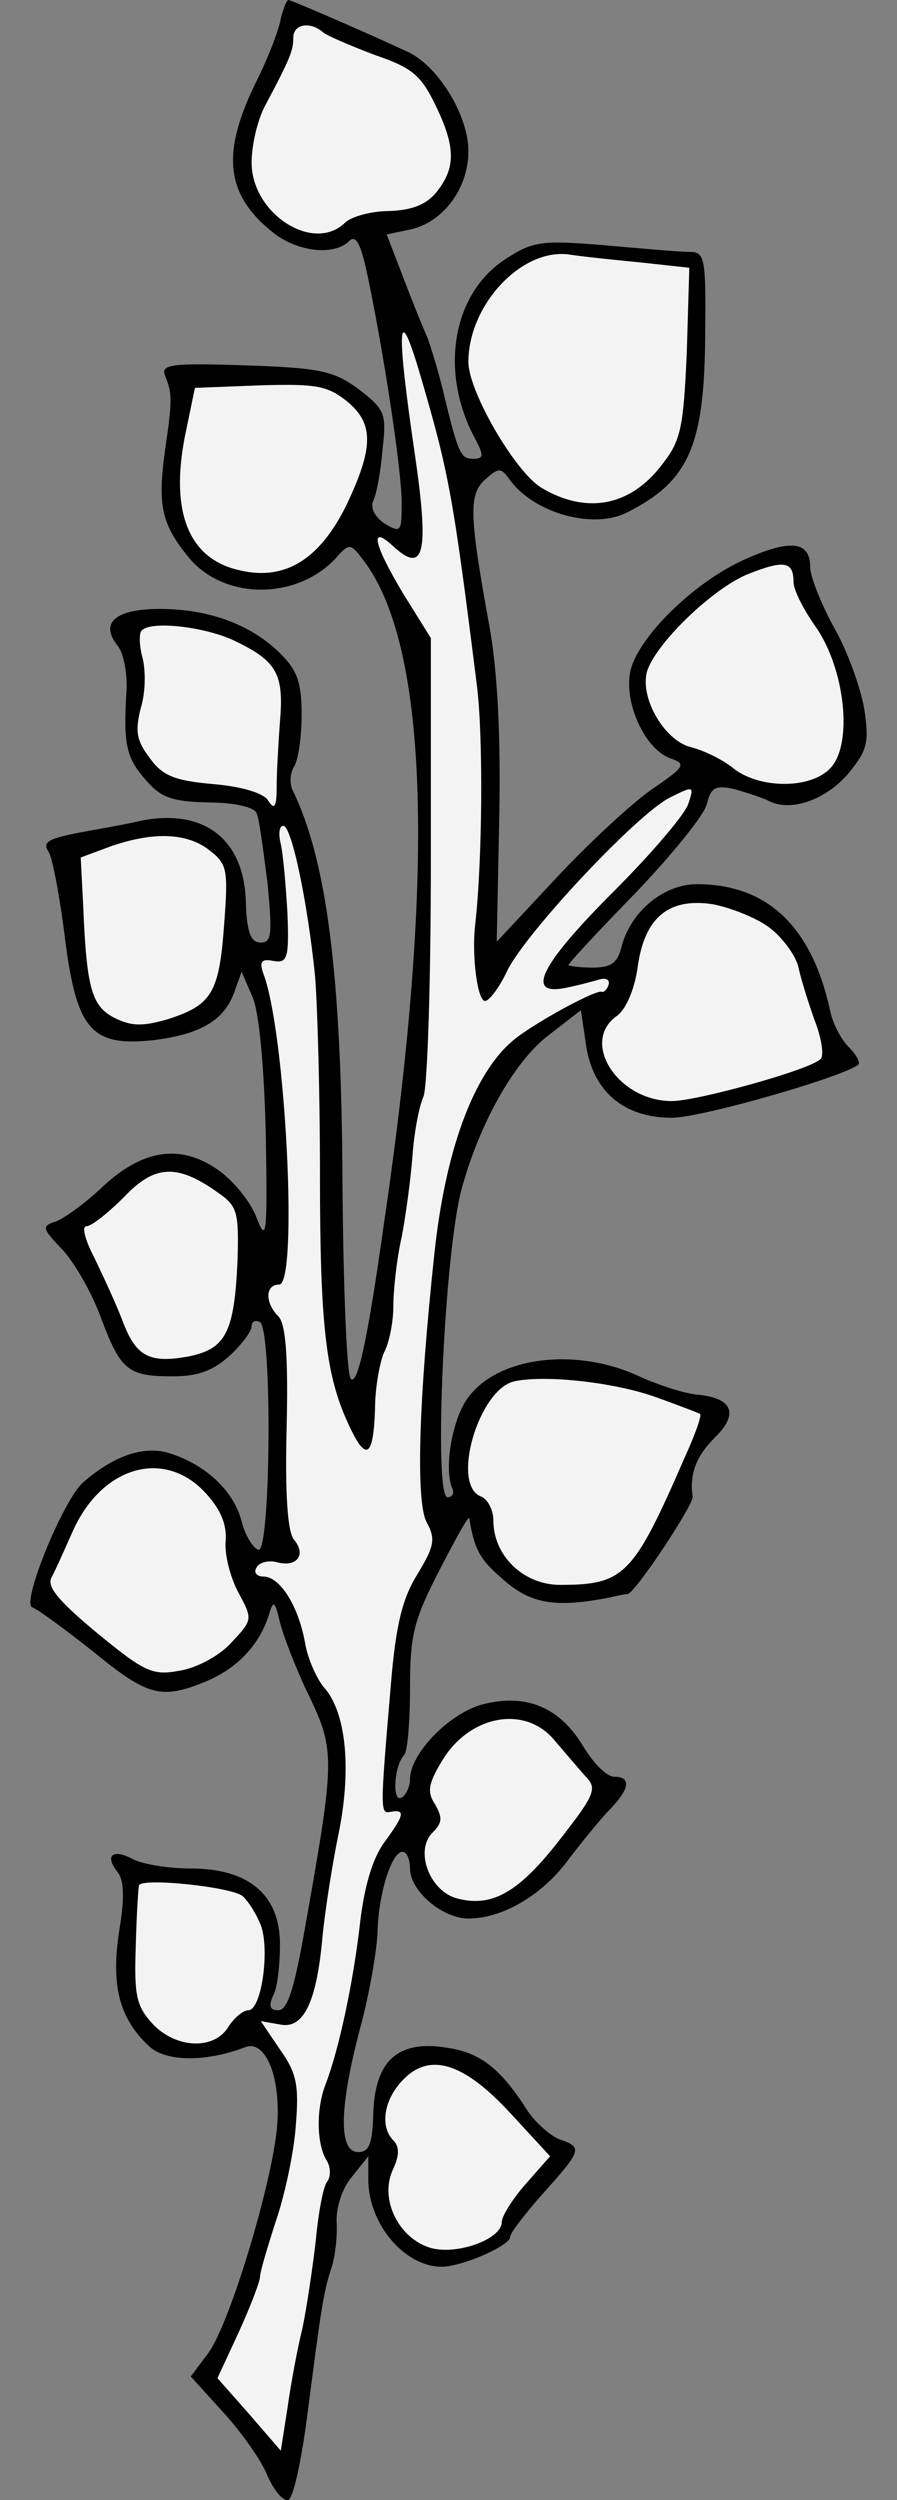
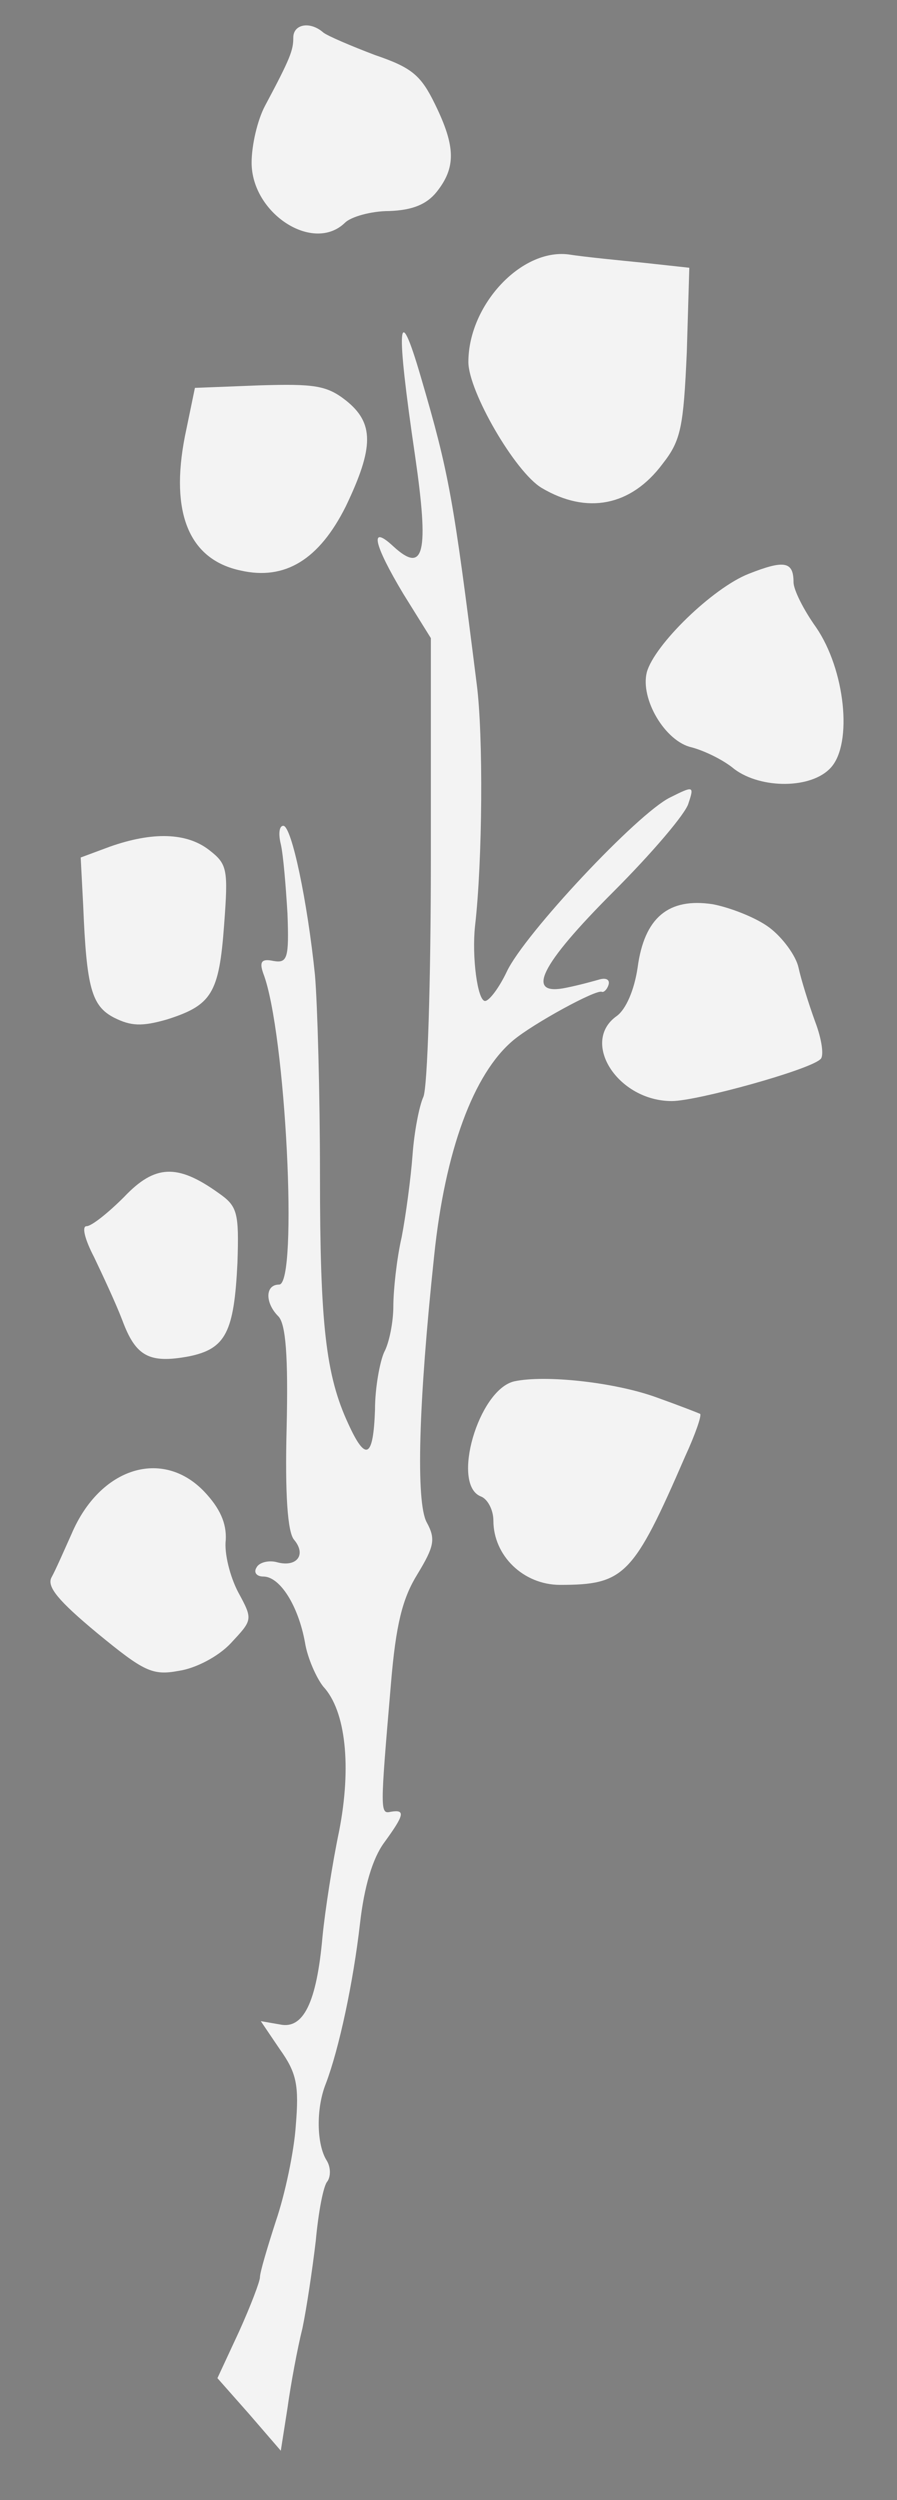
<svg xmlns="http://www.w3.org/2000/svg" version="1.1" viewBox="49.5 63 126 351" width="126" height="351">
  <rect x="49.5" y="63" width="126" height="351" fill="#808080" stroke="none" />
  <defs>
    <clipPath id="artboard_clip_path">
      <path d="M 49.5 63 L 175.5 63 L 175.5 414 L 49.5 414 Z" />
    </clipPath>
  </defs>
  <g id="Linden_Branch" fill="none" stroke-opacity="1" stroke-dasharray="none" stroke="none" fill-opacity="1">
    <title>Linden Branch</title>
    <g id="Linden_Branch_Layer_2" clip-path="url(#artboard_clip_path)">
      <title>Layer 2</title>
      <g id="Group_3">
        <g id="Graphic_18">
-           <path d="M 88.826 66.162 C 88.357 68.036 86.952 71.549 85.664 74.125 C 80.511 84.431 81.096 90.286 87.889 95.673 C 91.285 98.367 96.438 98.953 98.546 96.845 C 99.483 95.908 100.185 97.196 101.122 101.646 C 103.347 112.186 105.924 128.932 105.924 133.617 C 105.924 137.716 105.806 137.833 103.581 136.545 C 102.176 135.608 101.473 134.319 101.942 133.266 C 102.41 132.329 102.996 129.05 103.23 126.122 C 103.816 121.086 103.581 120.501 99.951 117.69 C 96.438 115.114 94.681 114.645 83.907 114.294 C 73.601 113.942 72.079 114.177 72.665 115.699 C 73.719 118.276 73.719 119.095 72.665 126.356 C 71.611 134.085 72.196 136.662 76.178 141.463 C 81.213 147.319 91.402 147.202 96.789 141.229 C 98.663 139.121 98.78 139.238 101.005 142.283 C 109.671 154.579 110.608 186.082 103.464 234.565 C 101.122 251.312 99.717 257.518 98.78 256.581 C 98.194 255.996 97.726 243.699 97.609 229.295 C 97.492 199.901 95.384 183.857 90.699 174.137 C 90.114 173.083 90.231 171.56 90.816 170.623 C 91.402 169.686 91.87 166.407 91.87 163.363 C 91.87 158.912 91.285 157.156 88.943 154.814 C 84.844 150.715 78.871 148.49 71.962 148.49 C 65.638 148.49 63.413 150.481 66.106 153.76 C 66.809 154.696 67.395 157.39 67.277 159.849 C 66.809 167.344 67.16 169.335 69.971 172.497 C 72.079 174.956 73.601 175.542 78.754 175.659 C 82.502 175.659 85.312 176.362 85.547 177.181 C 85.898 177.884 86.483 182.334 87.069 186.902 C 87.772 194.162 87.654 195.333 86.132 195.333 C 84.727 195.333 84.141 193.928 84.024 189.361 C 83.673 180.695 78.052 176.479 69.268 178.235 C 67.277 178.704 63.998 179.289 62.008 179.641 C 56.152 180.695 55.332 181.163 56.386 182.686 C 56.855 183.505 57.909 188.892 58.611 194.631 C 60.251 207.63 62.359 209.972 71.025 209.035 C 77.7 208.215 80.979 206.225 82.385 202.36 L 83.439 199.432 L 84.961 202.945 C 85.898 205.053 86.601 212.666 86.835 222.268 C 87.069 236.322 86.952 237.61 85.547 233.979 C 84.727 231.754 82.267 228.709 80.042 227.187 C 74.772 223.557 69.503 224.376 63.881 229.646 C 61.539 231.871 58.611 233.979 57.44 234.448 C 55.332 235.15 55.332 235.385 58.26 238.43 C 59.9 240.186 62.359 244.402 63.647 247.915 C 66.458 255.41 67.395 256.23 73.836 256.23 C 77.349 256.23 79.457 255.41 81.799 253.302 C 83.439 251.78 84.844 249.906 84.844 249.204 C 84.844 248.501 85.429 248.267 86.015 248.618 C 87.772 249.672 87.537 281.174 85.781 280.589 C 84.961 280.238 83.907 278.481 83.439 276.607 C 82.385 272.391 78.52 268.761 73.601 267.121 C 69.971 265.833 65.638 267.238 61.188 271.103 C 58.377 273.562 52.405 288.201 54.044 288.669 C 54.747 288.904 58.611 291.714 62.593 294.876 C 70.322 301.2 72.196 301.668 78.637 298.975 C 82.97 297.101 86.015 293.822 87.303 289.606 C 87.889 287.615 88.123 287.733 88.826 290.777 C 89.294 292.651 90.934 296.867 92.456 300.146 C 96.672 308.812 96.672 309.281 92.222 334.342 C 90.816 342.188 89.88 345.233 88.591 345.233 C 87.42 345.233 87.186 344.648 87.889 343.125 C 88.474 342.071 88.826 338.792 88.826 335.981 C 88.826 329.072 84.493 325.325 76.295 325.325 C 73.133 325.325 69.62 324.739 68.214 324.036 C 65.404 322.514 64.116 323.451 65.989 325.793 C 66.926 326.964 67.043 329.306 66.224 334.225 C 65.052 341.954 66.341 346.521 70.557 350.386 C 73.016 352.494 78.52 352.494 84.024 350.386 C 86.718 349.449 88.826 354.251 88.474 360.809 C 88.123 368.187 81.916 389.032 78.754 393.365 L 76.295 396.644 L 80.862 401.68 C 83.439 404.49 86.249 408.472 87.069 410.58 C 88.006 412.688 89.294 414.21 89.997 413.976 C 90.699 413.742 91.87 408.355 92.69 401.914 C 94.564 387.392 94.915 384.816 96.086 381.303 C 96.555 379.897 96.906 376.97 96.789 375.096 C 96.672 373.105 97.492 370.295 98.897 368.655 L 101.239 365.727 L 101.239 369.006 C 101.239 375.916 107.446 382.357 112.95 381.069 C 116.463 380.366 121.148 378.024 121.148 377.087 C 121.148 376.501 123.256 373.808 125.832 370.88 C 131.219 364.907 131.336 364.439 128.174 363.385 C 126.886 362.917 124.895 361.16 123.724 359.52 C 119.86 353.431 117.049 351.206 112.365 350.503 C 105.455 349.332 102.176 352.26 101.942 359.638 C 101.825 363.971 101.356 365.142 99.834 365.142 C 97.023 365.142 97.14 358.935 100.068 347.81 C 101.356 343.125 102.41 337.036 102.527 334.342 C 102.644 328.838 104.518 322.982 106.041 322.982 C 106.626 322.982 107.095 324.036 107.095 325.325 C 107.095 328.486 111.662 332.351 115.292 332.351 C 119.977 332.351 125.481 329.189 129.111 324.388 C 130.868 322.046 133.444 318.884 134.849 317.361 C 138.011 314.199 138.246 312.443 135.786 312.443 C 134.732 312.443 132.859 310.569 131.453 308.227 C 128.174 302.723 123.49 300.732 117.4 302.254 C 112.716 303.425 107.095 309.163 107.095 312.794 C 107.095 313.848 106.509 315.019 105.924 315.37 C 104.518 316.19 104.87 310.803 106.275 309.398 C 106.743 308.929 107.095 304.713 107.095 300.029 C 107.095 292.651 107.563 290.543 111.193 283.517 C 113.419 279.184 115.292 275.787 115.409 276.139 C 116.112 280.355 116.815 281.877 119.977 284.571 C 123.958 288.201 127.472 288.786 135.201 287.264 C 136.138 287.03 137.309 286.796 137.66 286.796 C 138.714 286.679 147.029 274.148 146.795 273.094 C 146.326 270.049 147.263 267.473 149.839 264.896 C 153.353 261.5 152.416 259.275 147.497 258.807 C 145.858 258.689 142.11 257.518 139.3 256.23 C 129.931 251.897 118.571 253.654 114.824 259.861 C 112.833 263.14 111.896 269.581 113.067 272.04 C 113.301 272.625 113.067 273.211 112.365 273.211 C 110.374 273.211 111.896 238.898 114.355 229.881 C 116.815 220.863 121.616 212.197 126.418 208.45 L 131.102 204.819 L 131.805 209.621 C 132.742 216.179 137.075 219.926 143.867 219.926 C 148.083 219.926 168.343 214.071 170.099 212.431 C 170.334 212.08 169.748 211.026 168.694 209.972 C 167.64 208.918 166.469 206.693 166.118 204.936 C 163.541 193.108 157.334 187.136 147.38 187.136 C 142.696 187.136 138.129 191 136.84 195.802 C 136.255 198.144 135.435 198.847 132.742 198.847 C 130.868 198.847 129.345 198.612 129.345 198.495 C 129.345 198.261 133.561 193.694 138.714 188.424 C 143.867 183.037 148.434 177.416 148.785 175.893 C 149.371 173.551 149.957 173.2 152.65 173.785 C 154.29 174.254 156.515 174.956 157.452 175.425 C 160.496 177.064 165.532 175.308 168.694 171.56 C 171.27 168.398 171.622 167.344 170.919 162.66 C 170.451 159.732 168.577 154.462 166.703 151.183 C 164.829 147.787 163.307 143.922 163.307 142.634 C 163.307 139.004 160.614 138.653 154.29 141.463 C 147.029 144.625 138.948 152.589 138.011 157.39 C 137.192 161.84 140.119 168.164 143.633 169.452 C 145.975 170.272 145.741 170.623 140.939 173.902 C 138.129 175.893 132.039 181.514 127.589 186.316 L 119.274 195.216 L 119.625 178.001 C 119.86 166.525 119.391 157.624 118.337 151.417 C 115.409 135.373 115.292 132.446 117.634 130.338 C 119.625 128.581 119.86 128.581 121.265 130.572 C 124.778 135.139 132.976 137.364 137.66 134.905 C 146.209 130.572 148.434 125.653 148.551 110.312 C 148.668 99.187 148.551 98.367 146.326 98.367 C 145.038 98.367 139.651 97.899 134.381 97.43 C 125.832 96.727 124.427 96.845 120.796 99.187 C 113.184 103.871 111.193 114.762 115.995 124.131 C 117.517 126.942 117.517 127.41 115.995 127.41 C 114.238 127.41 113.887 126.825 111.779 118.041 C 111.076 115.114 110.022 111.717 109.554 110.429 C 108.968 109.141 107.446 105.394 106.158 101.997 L 103.816 95.908 L 107.212 95.205 C 111.779 94.151 115.292 89.467 115.292 84.197 C 115.292 79.278 111.193 72.486 106.978 70.378 C 102.762 68.387 90.465 63 89.997 63 C 89.762 63 89.177 64.405 88.826 66.162 Z" fill="black" />
-         </g>
+           </g>
        <g id="Graphic_17">
          <path d="M 94.915 67.567 C 95.501 68.036 98.78 69.441 102.176 70.729 C 107.329 72.486 108.617 73.54 110.608 77.639 C 113.536 83.611 113.536 86.539 110.842 89.935 C 109.437 91.692 107.446 92.512 104.167 92.629 C 101.59 92.629 98.78 93.448 97.96 94.268 C 93.51 98.601 84.844 92.98 84.844 85.836 C 84.844 83.377 85.664 79.864 86.718 77.873 C 90.348 71.081 90.699 70.027 90.699 68.27 C 90.699 66.396 93.042 65.928 94.915 67.567 Z" fill="#f3f3f3" />
        </g>
        <g id="Graphic_16">
          <path d="M 139.885 99.889 L 146.326 100.592 L 145.975 112.42 C 145.506 122.96 145.155 124.834 142.579 128.113 C 138.129 134.085 131.922 135.256 125.598 131.509 C 121.85 129.284 115.292 117.924 115.292 113.825 C 115.292 105.862 122.67 97.899 129.345 98.718 C 131.57 99.07 136.372 99.538 139.885 99.889 Z" fill="#f3f3f3" />
        </g>
        <g id="Graphic_15">
          <path d="M 108.617 115.933 C 112.599 129.518 113.184 132.914 116.463 159.03 C 117.4 166.173 117.283 183.857 116.229 192.991 C 115.761 197.324 116.58 203.531 117.634 203.531 C 118.22 203.531 119.625 201.657 120.679 199.432 C 123.139 194.162 139.065 177.181 143.633 174.956 C 146.912 173.317 147.029 173.317 146.209 175.776 C 145.858 177.181 141.056 182.803 135.669 188.19 C 125.364 198.495 123.139 202.945 129.111 201.657 C 130.868 201.306 132.976 200.72 133.796 200.486 C 134.732 200.252 135.201 200.603 134.967 201.306 C 134.732 202.009 134.264 202.36 134.03 202.243 C 133.21 201.892 124.427 206.693 121.616 209.035 C 115.995 213.72 112.013 224.611 110.491 239.249 C 108.266 260.095 107.914 273.914 109.437 276.724 C 110.725 279.066 110.491 280.12 108.149 283.985 C 106.041 287.381 105.104 291.012 104.401 299.561 C 102.879 317.361 102.879 317.712 104.401 317.361 C 106.509 317.01 106.275 317.83 103.464 321.694 C 101.825 323.919 100.654 327.901 100.068 333.054 C 99.131 341.251 97.14 350.62 95.267 355.539 C 93.861 359.052 93.978 364.088 95.384 366.313 C 95.969 367.25 95.969 368.538 95.501 369.24 C 94.915 369.826 94.213 373.691 93.861 377.555 C 93.393 381.537 92.573 387.041 91.988 389.852 C 91.285 392.662 90.348 397.698 89.88 401.094 L 88.943 407.067 L 84.493 401.914 L 80.042 396.878 L 83.087 390.32 C 84.727 386.69 86.015 383.294 86.015 382.708 C 86.015 382.005 87.069 378.492 88.24 374.862 C 89.528 371.114 90.816 365.025 91.051 361.394 C 91.519 355.773 91.168 354.016 88.826 350.737 L 86.132 346.756 L 88.826 347.224 C 92.105 347.927 93.978 344.179 94.798 334.928 C 95.149 331.297 96.203 324.505 97.14 320.055 C 98.897 311.037 98.077 303.191 94.915 299.795 C 93.978 298.624 92.69 295.813 92.339 293.588 C 91.402 288.435 88.826 284.336 86.483 284.336 C 85.547 284.336 85.078 283.751 85.547 283.048 C 85.898 282.346 87.303 281.994 88.474 282.346 C 91.168 283.048 92.573 281.291 90.816 279.184 C 89.88 278.13 89.528 272.625 89.762 263.491 C 89.997 253.42 89.645 248.852 88.591 247.798 C 86.718 245.925 86.718 243.348 88.708 243.348 C 91.402 243.348 89.645 207.864 86.483 199.666 C 85.898 198.027 86.249 197.558 87.889 197.91 C 89.88 198.261 90.114 197.558 89.88 191.235 C 89.645 187.37 89.294 183.037 88.943 181.514 C 88.591 180.109 88.708 178.938 89.294 178.938 C 90.465 178.938 92.69 189.595 93.744 199.901 C 94.096 203.999 94.447 216.647 94.447 228.007 C 94.447 248.969 95.267 256.113 98.429 262.905 C 100.888 268.292 101.942 267.707 102.176 260.915 C 102.176 257.753 102.879 254.122 103.464 252.834 C 104.167 251.546 104.752 248.618 104.752 246.393 C 104.752 244.168 105.221 239.718 105.924 236.673 C 106.509 233.628 107.212 228.358 107.446 225.196 C 107.68 221.917 108.383 218.287 108.968 216.999 C 109.554 215.71 110.022 200.72 110.022 183.622 L 110.022 152.589 L 106.158 146.382 C 101.942 139.355 101.356 136.545 104.752 139.707 C 109.085 143.688 109.788 140.643 107.797 126.942 C 105.104 108.673 105.338 104.691 108.617 115.933 Z" fill="#f3f3f3" />
        </g>
        <g id="Graphic_14">
          <path d="M 98.077 119.212 C 102.059 122.374 102.059 125.771 98.077 134.085 C 94.33 141.58 89.528 144.508 83.321 143.103 C 76.061 141.58 73.367 135.022 75.475 124.248 L 76.88 117.456 L 85.898 117.104 C 93.627 116.87 95.384 117.104 98.077 119.212 Z" fill="#f3f3f3" />
        </g>
        <g id="Graphic_13">
          <path d="M 160.965 144.742 C 160.965 145.796 162.37 148.607 164.127 151.066 C 168.226 157.039 169.28 167.344 166.235 170.74 C 163.541 173.785 156.398 173.785 152.65 170.975 C 151.128 169.686 148.434 168.398 146.678 167.93 C 142.93 167.11 139.417 161.137 140.354 157.39 C 141.408 153.525 149.605 145.562 154.641 143.571 C 159.677 141.58 160.965 141.814 160.965 144.742 Z" fill="#f3f3f3" />
        </g>
        <g id="Graphic_12">
-           <path d="M 82.15 152.823 C 88.357 155.75 89.411 157.507 88.826 164.299 C 88.591 167.461 88.357 171.677 88.357 173.668 C 88.357 176.362 88.006 176.713 87.186 175.425 C 86.601 174.371 83.556 173.434 79.457 173.083 C 74.07 172.614 72.313 171.912 70.557 169.452 C 68.683 166.993 68.449 165.705 69.268 162.426 C 69.971 160.201 69.971 157.039 69.503 155.282 C 69.034 153.525 69.034 151.886 69.385 151.535 C 70.674 150.129 77.934 150.949 82.15 152.823 Z" fill="#f3f3f3" />
-         </g>
+           </g>
        <g id="Graphic_11">
          <path d="M 78.871 182.334 C 81.448 184.325 81.565 185.028 80.979 192.874 C 80.277 202.477 79.223 204.117 73.016 206.107 C 69.385 207.161 67.863 207.044 65.521 205.873 C 62.359 204.234 61.656 201.657 61.188 190.181 L 60.836 183.388 L 64.935 181.866 C 70.908 179.758 75.709 179.875 78.871 182.334 Z" fill="#f3f3f3" />
        </g>
        <g id="Graphic_10">
          <path d="M 157.569 193.225 C 159.442 194.631 161.316 197.207 161.667 198.847 C 162.019 200.486 163.073 203.882 164.01 206.459 C 164.947 208.918 165.298 211.377 164.712 211.729 C 163.073 213.251 147.38 217.584 143.867 217.584 C 136.255 217.584 130.985 209.269 136.138 205.639 C 137.426 204.702 138.597 202.009 139.065 198.847 C 140.002 191.82 143.398 189.009 149.605 189.946 C 152.065 190.415 155.695 191.82 157.569 193.225 Z" fill="#f3f3f3" />
        </g>
        <g id="Graphic_9">
          <path d="M 80.159 230.466 C 82.853 232.34 83.087 233.16 82.853 240.303 C 82.385 250.023 81.213 252.366 76.061 253.42 C 70.439 254.474 68.566 253.42 66.692 248.384 C 65.755 245.925 63.881 241.943 62.71 239.484 C 61.422 237.024 60.954 235.15 61.656 235.15 C 62.359 235.15 64.701 233.277 66.926 231.052 C 71.259 226.484 74.421 226.367 80.159 230.466 Z" fill="#f3f3f3" />
        </g>
        <g id="Graphic_8">
          <path d="M 141.642 259.158 C 144.921 260.329 147.614 261.383 147.849 261.5 C 148.083 261.734 147.146 264.428 145.741 267.473 C 138.48 284.219 137.192 285.507 128.174 285.507 C 123.021 285.507 118.806 281.409 118.806 276.49 C 118.806 274.968 117.986 273.445 117.049 273.094 C 112.833 271.454 116.698 258.104 121.733 256.933 C 126.066 255.996 135.786 257.05 141.642 259.158 Z" fill="#f3f3f3" />
        </g>
        <g id="Graphic_7">
          <path d="M 78.169 272.391 C 80.394 274.733 81.331 276.841 81.213 279.184 C 80.979 281.057 81.799 284.336 82.97 286.561 C 85.078 290.426 84.961 290.426 81.916 293.705 C 80.159 295.579 76.998 297.218 74.655 297.57 C 70.908 298.272 69.737 297.687 63.179 292.3 C 57.675 287.733 56.035 285.742 56.738 284.453 C 57.323 283.399 58.494 280.706 59.548 278.364 C 63.53 268.995 72.313 266.302 78.169 272.391 Z" fill="#f3f3f3" />
        </g>
        <g id="Graphic_6">
-           <path d="M 127.355 307.29 C 128.76 308.929 130.751 311.271 131.688 312.325 C 133.444 314.082 133.093 314.902 128.174 321.226 C 122.436 328.604 118.688 330.829 113.77 329.541 C 109.905 328.604 107.68 322.865 110.257 320.289 C 111.662 318.884 111.662 318.181 110.608 316.307 C 109.437 314.551 109.671 313.379 111.662 310.1 C 115.526 303.776 123.256 302.371 127.355 307.29 Z" fill="#f3f3f3" />
-         </g>
+           </g>
        <g id="Graphic_5">
-           <path d="M 83.556 329.189 C 84.375 329.892 85.547 331.766 86.132 333.288 C 87.42 336.684 86.249 345.233 84.375 345.233 C 83.673 345.233 82.385 346.287 81.565 347.575 C 79.574 350.854 74.187 350.62 70.908 347.107 C 68.683 344.648 68.331 343.242 68.566 336.333 C 68.683 331.883 68.917 328.018 69.034 327.667 C 69.62 326.613 81.916 327.901 83.556 329.189 Z" fill="#f3f3f3" />
-         </g>
+           </g>
        <g id="Graphic_4">
-           <path d="M 121.265 359.755 L 126.769 365.727 L 123.373 369.592 C 121.499 371.7 119.977 374.159 119.977 374.979 C 119.977 377.438 113.301 379.78 109.671 378.492 C 105.338 376.97 102.879 371.7 104.635 367.718 C 105.572 365.727 105.689 364.439 104.752 363.502 C 102.879 361.628 103.347 357.881 106.041 355.07 C 109.788 351.089 114.59 352.494 121.265 359.755 Z" fill="#f3f3f3" />
-         </g>
+           </g>
      </g>
    </g>
  </g>
</svg>